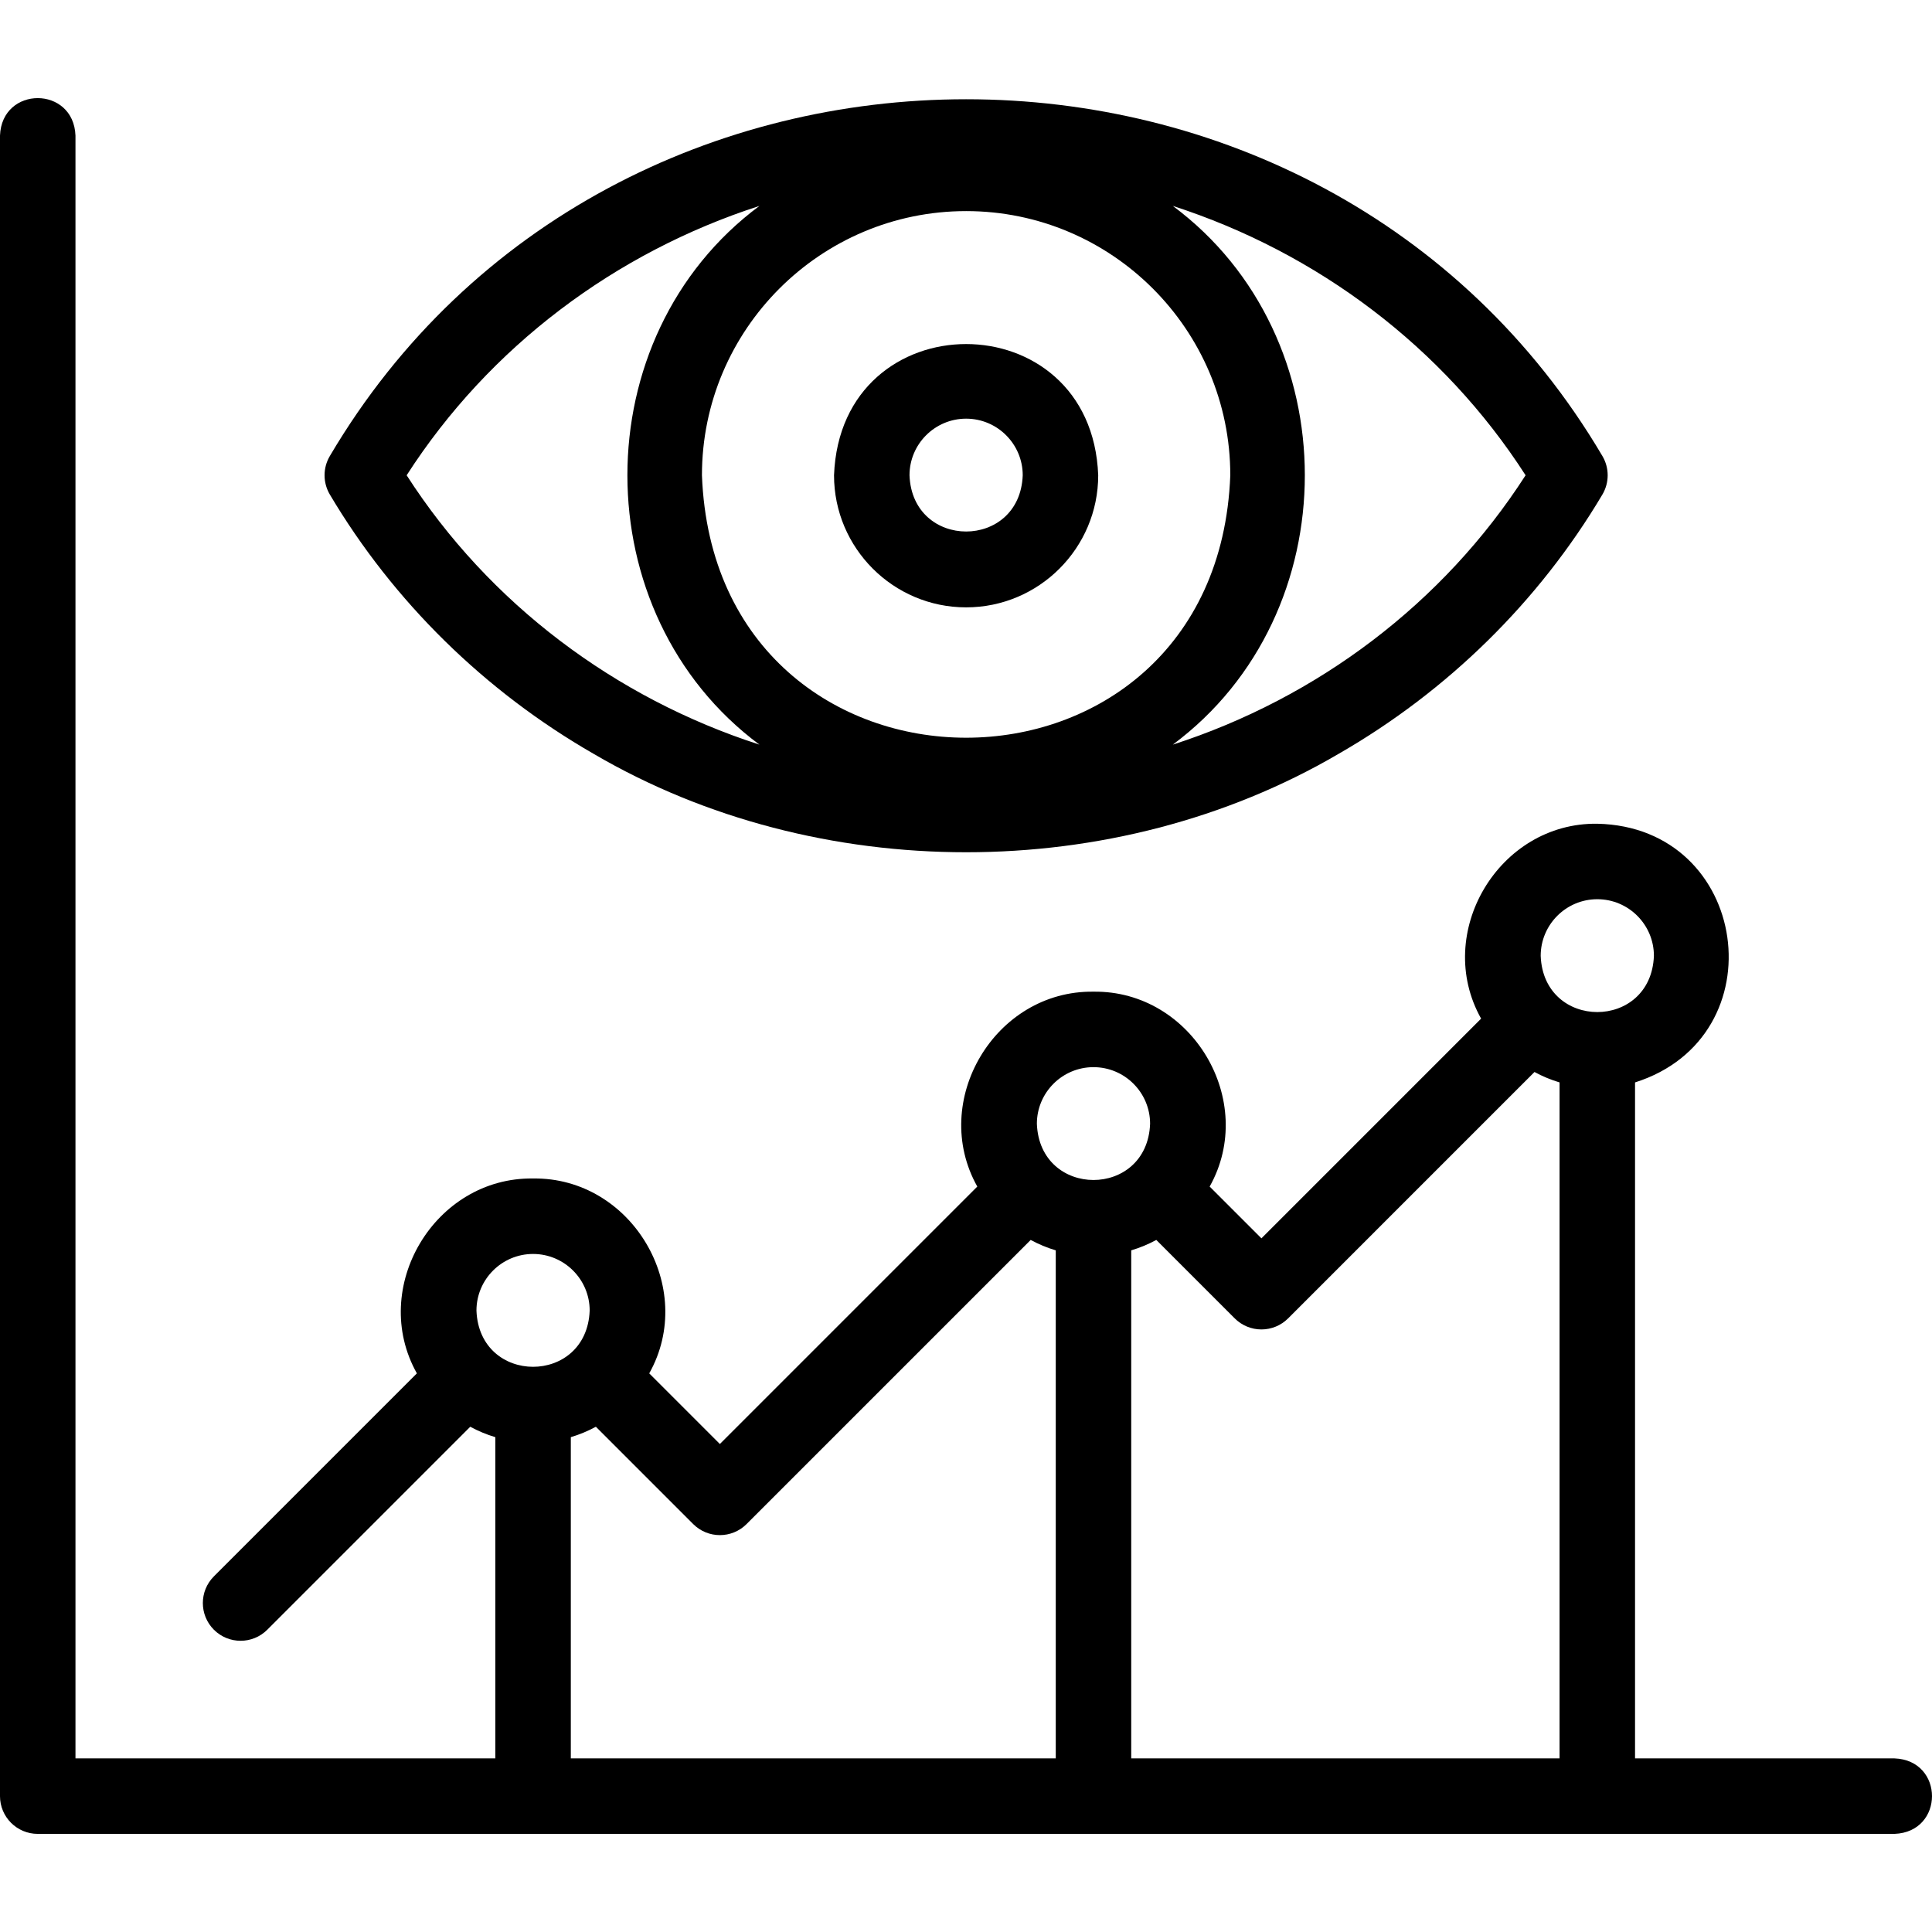
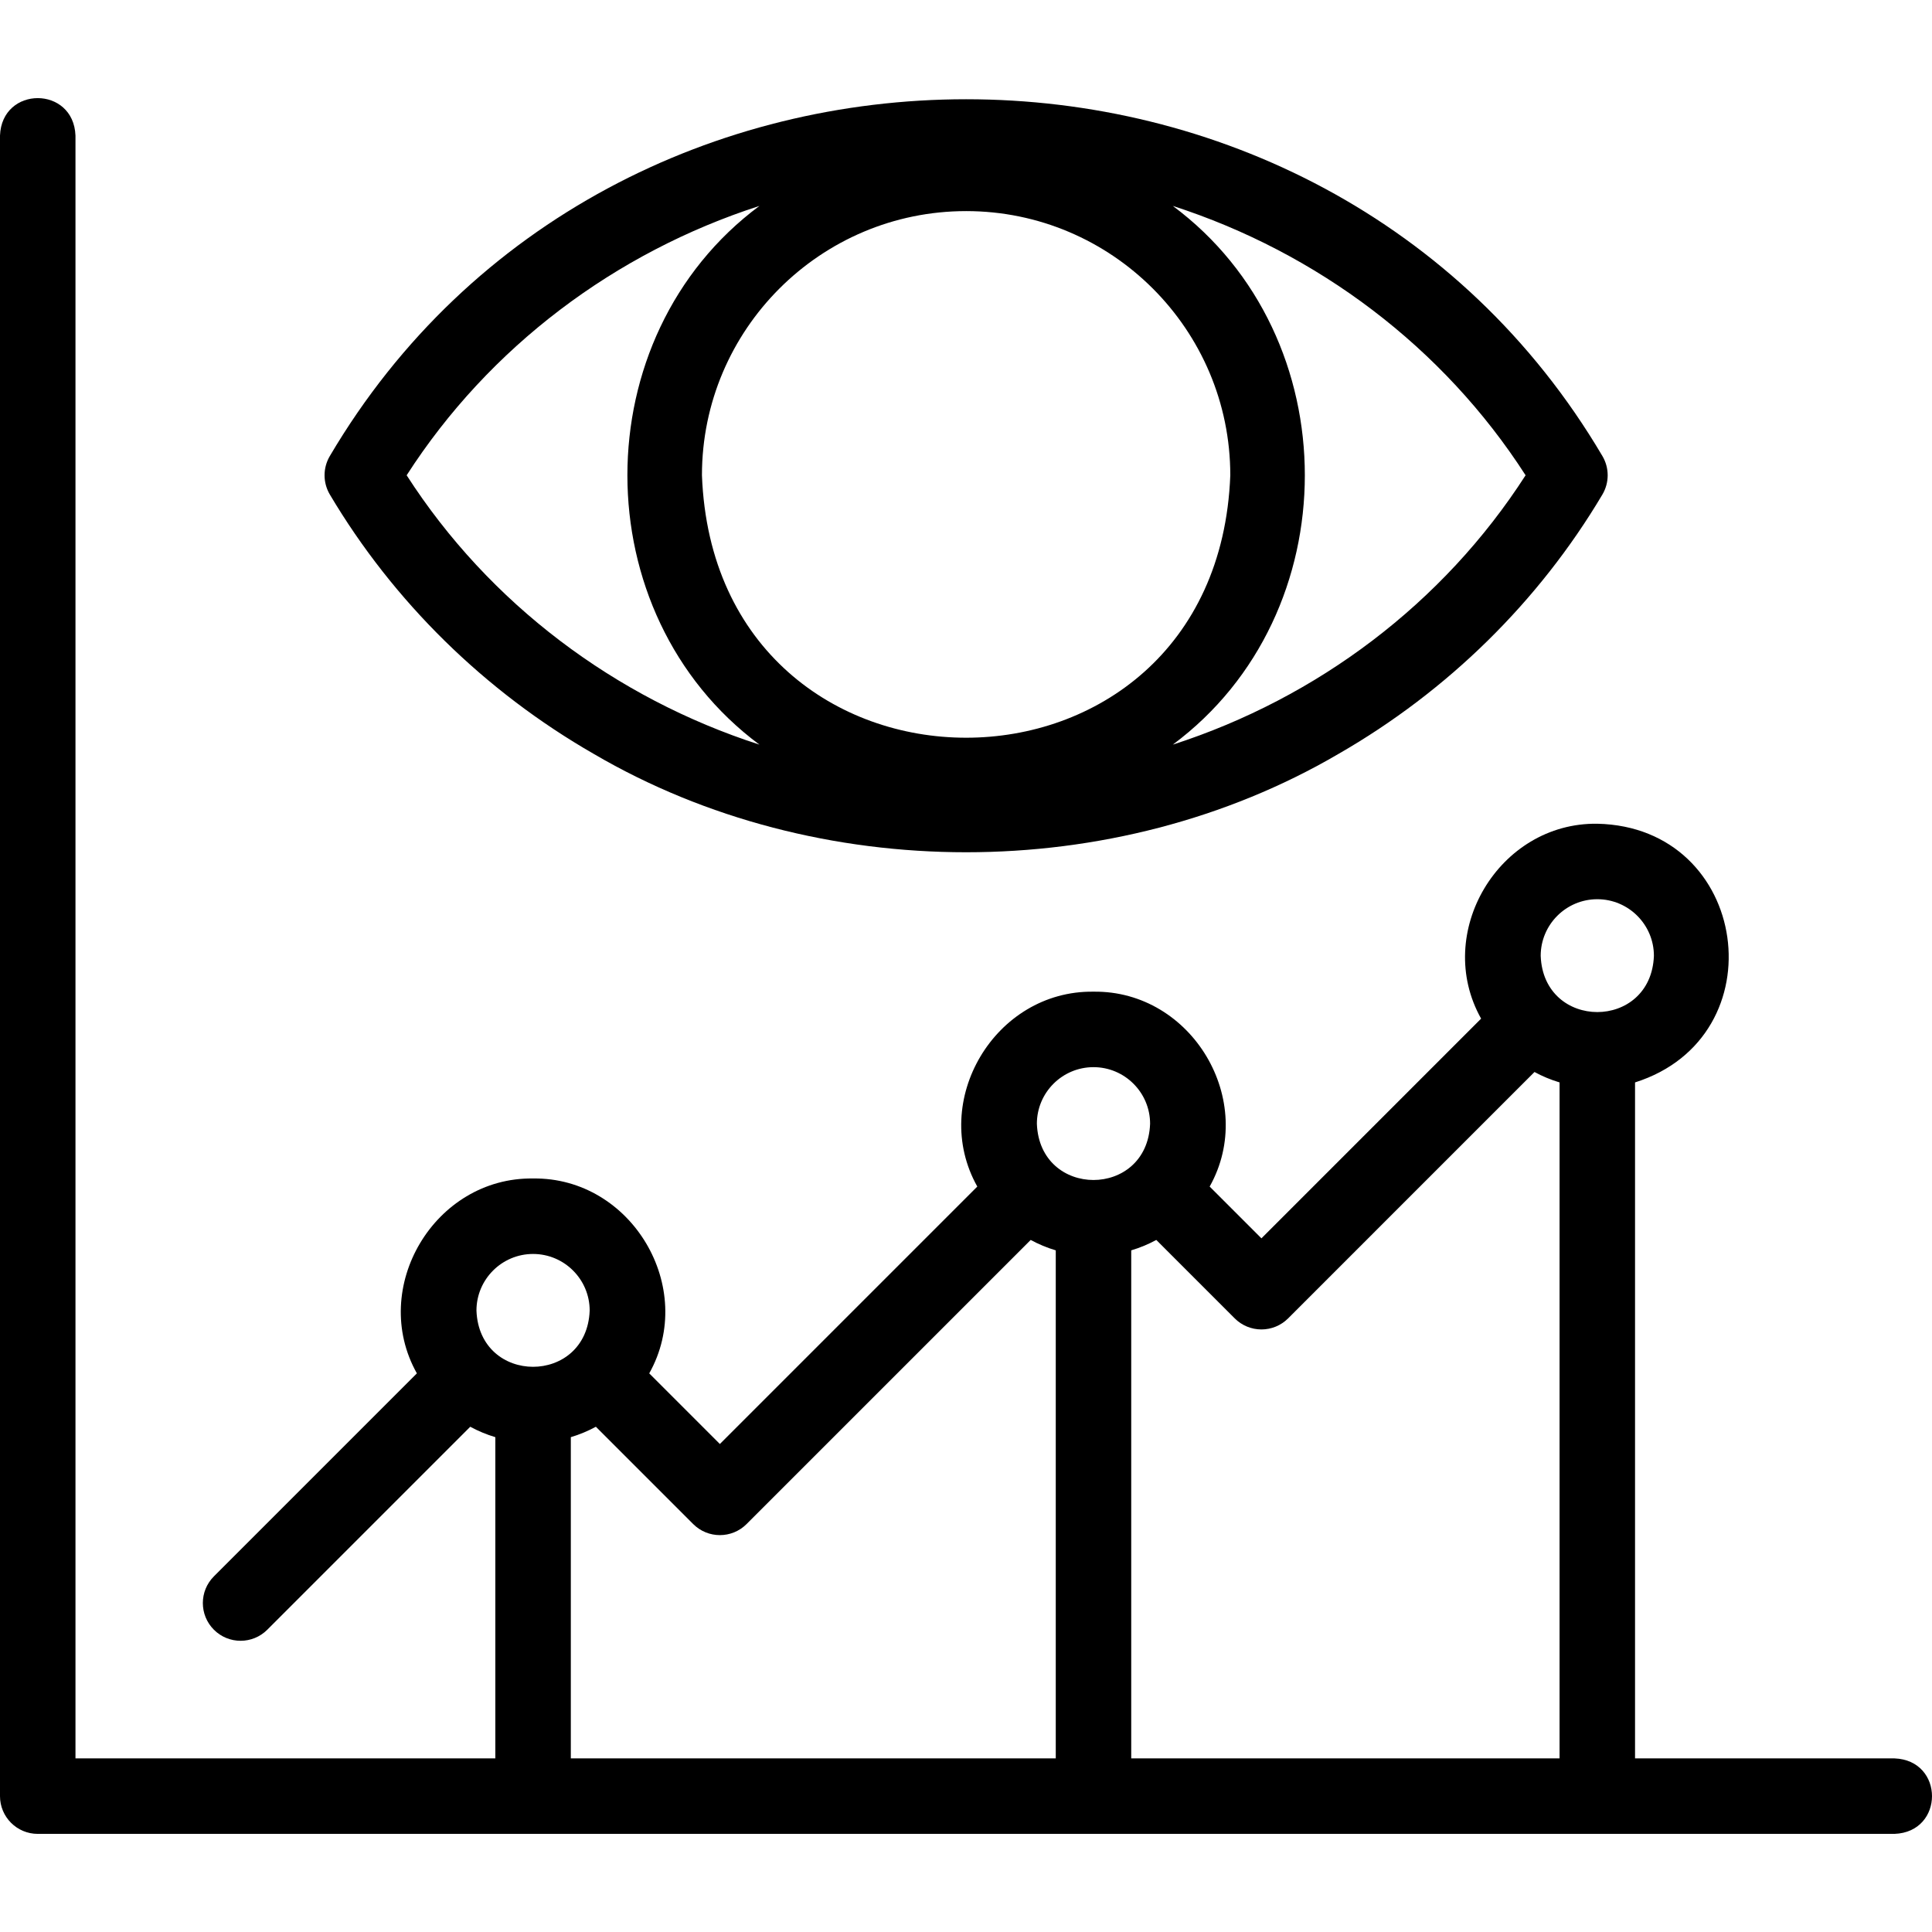
<svg xmlns="http://www.w3.org/2000/svg" id="Capa_1" enable-background="new 0 0 511.938 511.938" height="512" viewBox="0 0 511.938 511.938" width="512">
  <g>
-     <path d="m502.001 465.937h-68.751v-179.119c38.102-12.076 30.438-67.689-10-68.546-26.135-.36-43.513 28.977-30.785 51.643l-58.215 58.216-13.716-13.717c12.724-22.669-4.646-52.001-30.785-51.642-26.135-.36-43.513 28.977-30.784 51.642l-68.215 68.215-18.716-18.716c12.724-22.669-4.646-52-30.785-51.641-26.133-.36-43.512 28.977-30.784 51.641l-53.785 53.788c-3.905 3.905-3.905 10.237 0 14.143 3.906 3.905 10.237 3.905 14.143 0l53.787-53.787c2.095 1.137 4.318 2.067 6.642 2.76v85.119h-111.252v-429.998c-.492-13.254-19.512-13.244-20 0v439.999c0 5.522 4.478 10 10 10h492.001c13.254-.493 13.244-19.513 0-20zm-78.75-227.665c8.271 0 14.999 6.729 14.999 15.001-.754 19.873-29.249 19.866-30 0 0-8.271 6.729-15.001 15.001-15.001zm-89 114.001c2.652 0 5.195-1.054 7.071-2.929l65.286-65.287c2.095 1.137 4.318 2.066 6.641 2.76v179.119h-113.498v-134.619c2.324-.694 4.547-1.623 6.641-2.76l20.787 20.788c1.876 1.875 4.42 2.928 7.072 2.928zm-44.5-69.501c8.271 0 15 6.729 15 15-.753 19.873-29.25 19.866-30.001 0 0-8.271 6.729-15 15.001-15zm-148.5 49.5c8.271 0 15 6.729 15 15-.753 19.872-29.25 19.867-30 0 0-8.271 6.728-15 15-15zm10 48.545c2.324-.694 4.547-1.623 6.642-2.76l25.787 25.787c3.906 3.905 10.237 3.905 14.143 0l75.287-75.287c2.095 1.137 4.318 2.066 6.642 2.76v134.619h-128.5v-85.119z" />
+     <path d="m502.001 465.937h-68.751v-179.119c38.102-12.076 30.438-67.689-10-68.546-26.135-.36-43.513 28.977-30.785 51.643l-58.215 58.216-13.716-13.717c12.724-22.669-4.646-52.001-30.785-51.642-26.135-.36-43.513 28.977-30.784 51.642l-68.215 68.215-18.716-18.716c12.724-22.669-4.646-52-30.785-51.641-26.133-.36-43.512 28.977-30.784 51.641l-53.785 53.788c-3.905 3.905-3.905 10.237 0 14.143 3.906 3.905 10.237 3.905 14.143 0l53.787-53.787c2.095 1.137 4.318 2.067 6.642 2.76v85.119h-111.252v-429.998c-.492-13.254-19.512-13.244-20 0v439.999c0 5.522 4.478 10 10 10h492.001c13.254-.493 13.244-19.513 0-20zm-78.75-227.665c8.271 0 14.999 6.729 14.999 15.001-.754 19.873-29.249 19.866-30 0 0-8.271 6.729-15.001 15.001-15.001m-89 114.001c2.652 0 5.195-1.054 7.071-2.929l65.286-65.287c2.095 1.137 4.318 2.066 6.641 2.76v179.119h-113.498v-134.619c2.324-.694 4.547-1.623 6.641-2.76l20.787 20.788c1.876 1.875 4.42 2.928 7.072 2.928zm-44.5-69.501c8.271 0 15 6.729 15 15-.753 19.873-29.25 19.866-30.001 0 0-8.271 6.729-15 15.001-15zm-148.5 49.5c8.271 0 15 6.729 15 15-.753 19.872-29.25 19.867-30 0 0-8.271 6.728-15 15-15zm10 48.545c2.324-.694 4.547-1.623 6.642-2.76l25.787 25.787c3.906 3.905 10.237 3.905 14.143 0l75.287-75.287c2.095 1.137 4.318 2.066 6.642 2.76v134.619h-128.5v-85.119z" />
    <path d="m157.357 199.784c59.337 34.727 137.949 34.727 197.286 0 28.936-16.622 53.127-40.393 69.956-68.742 1.868-3.146 1.868-7.062 0-10.209-74.362-126.065-262.871-126.022-337.197 0-1.868 3.146-1.868 7.062 0 10.209 16.829 28.35 41.02 52.12 69.955 68.742zm98.644-143.847c38.598 0 70 31.402 70 70-3.52 92.739-136.496 92.712-140.001-.001 0-38.597 31.402-69.999 70.001-69.999zm148.246 70.001c-21.854 33.99-55.225 59.024-93.479 71.373 46.657-34.664 46.639-108.098.001-142.747 38.253 12.349 71.624 37.384 93.478 71.374zm-203.015-71.374c-46.657 34.665-46.638 108.099 0 142.747-38.254-12.349-71.625-37.383-93.478-71.373 21.854-33.99 55.224-59.025 93.478-71.374z" />
-     <path d="m256.001 160.937c19.299 0 35-15.701 35-35-1.76-46.369-68.248-46.355-70.001 0 0 19.298 15.701 35 35.001 35zm0-50c8.271 0 15 6.729 15 15-.753 19.873-29.25 19.866-30.001 0 0-8.272 6.729-15 15.001-15z" />
  </g>
</svg>